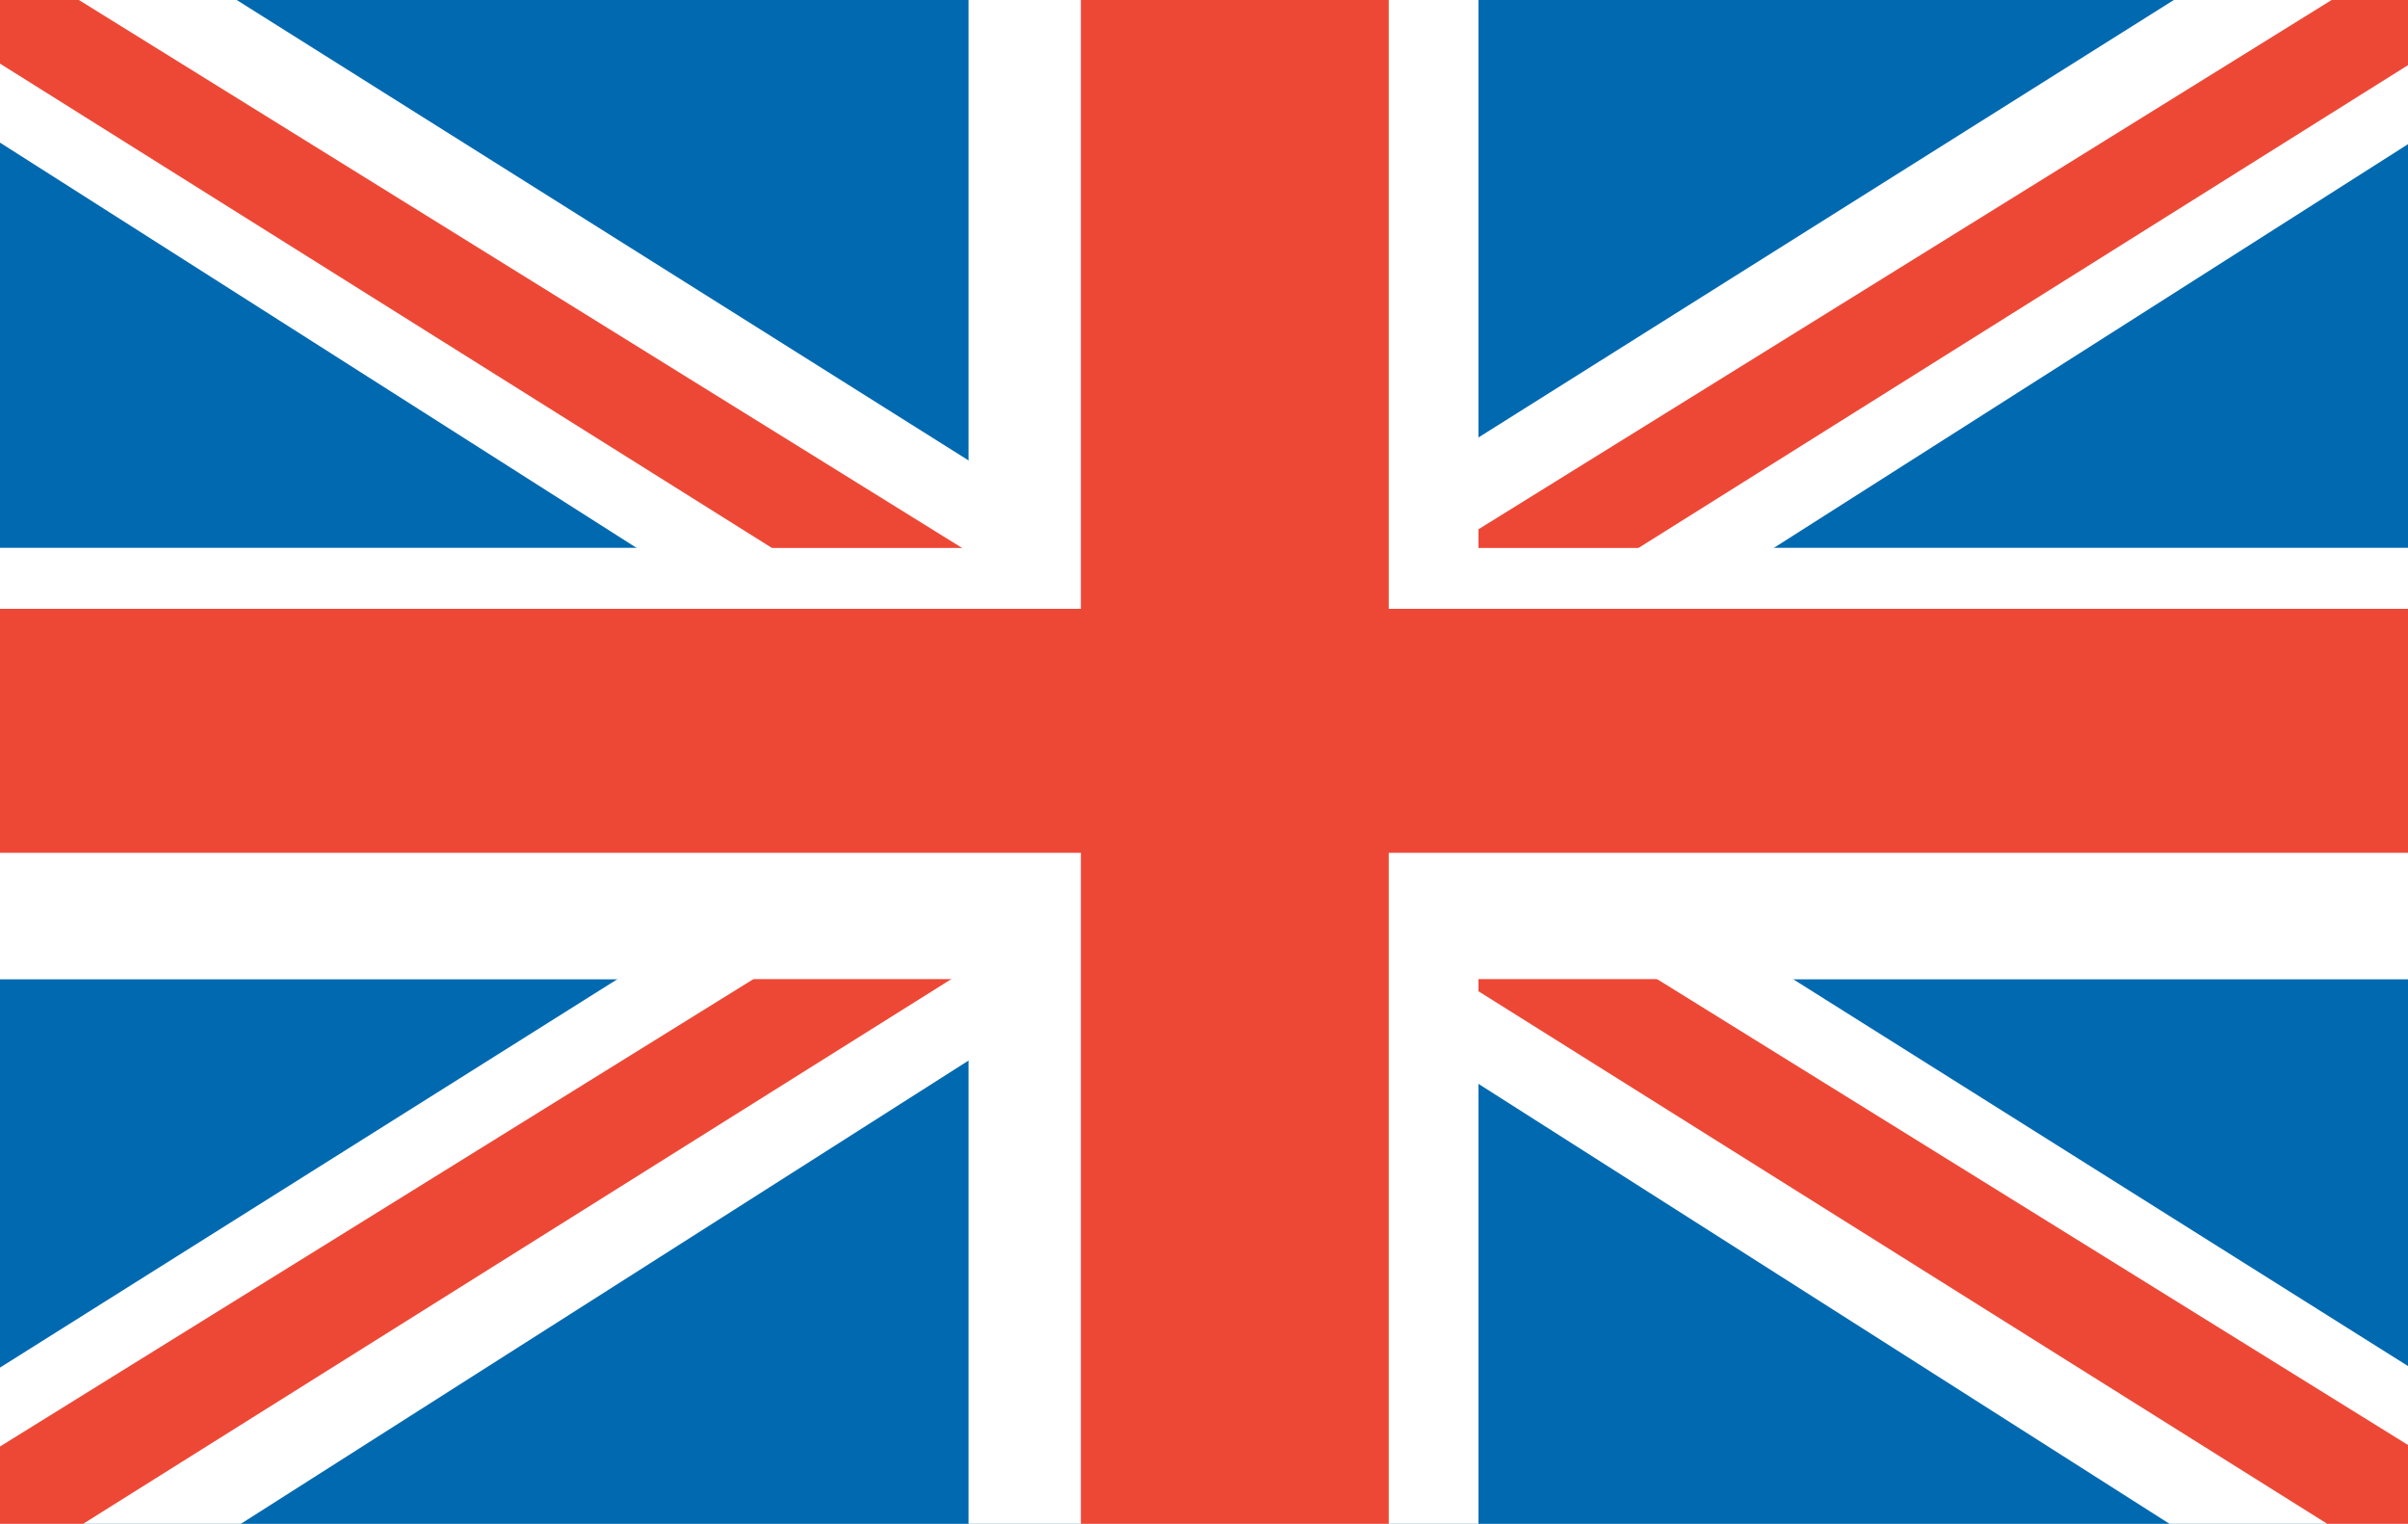
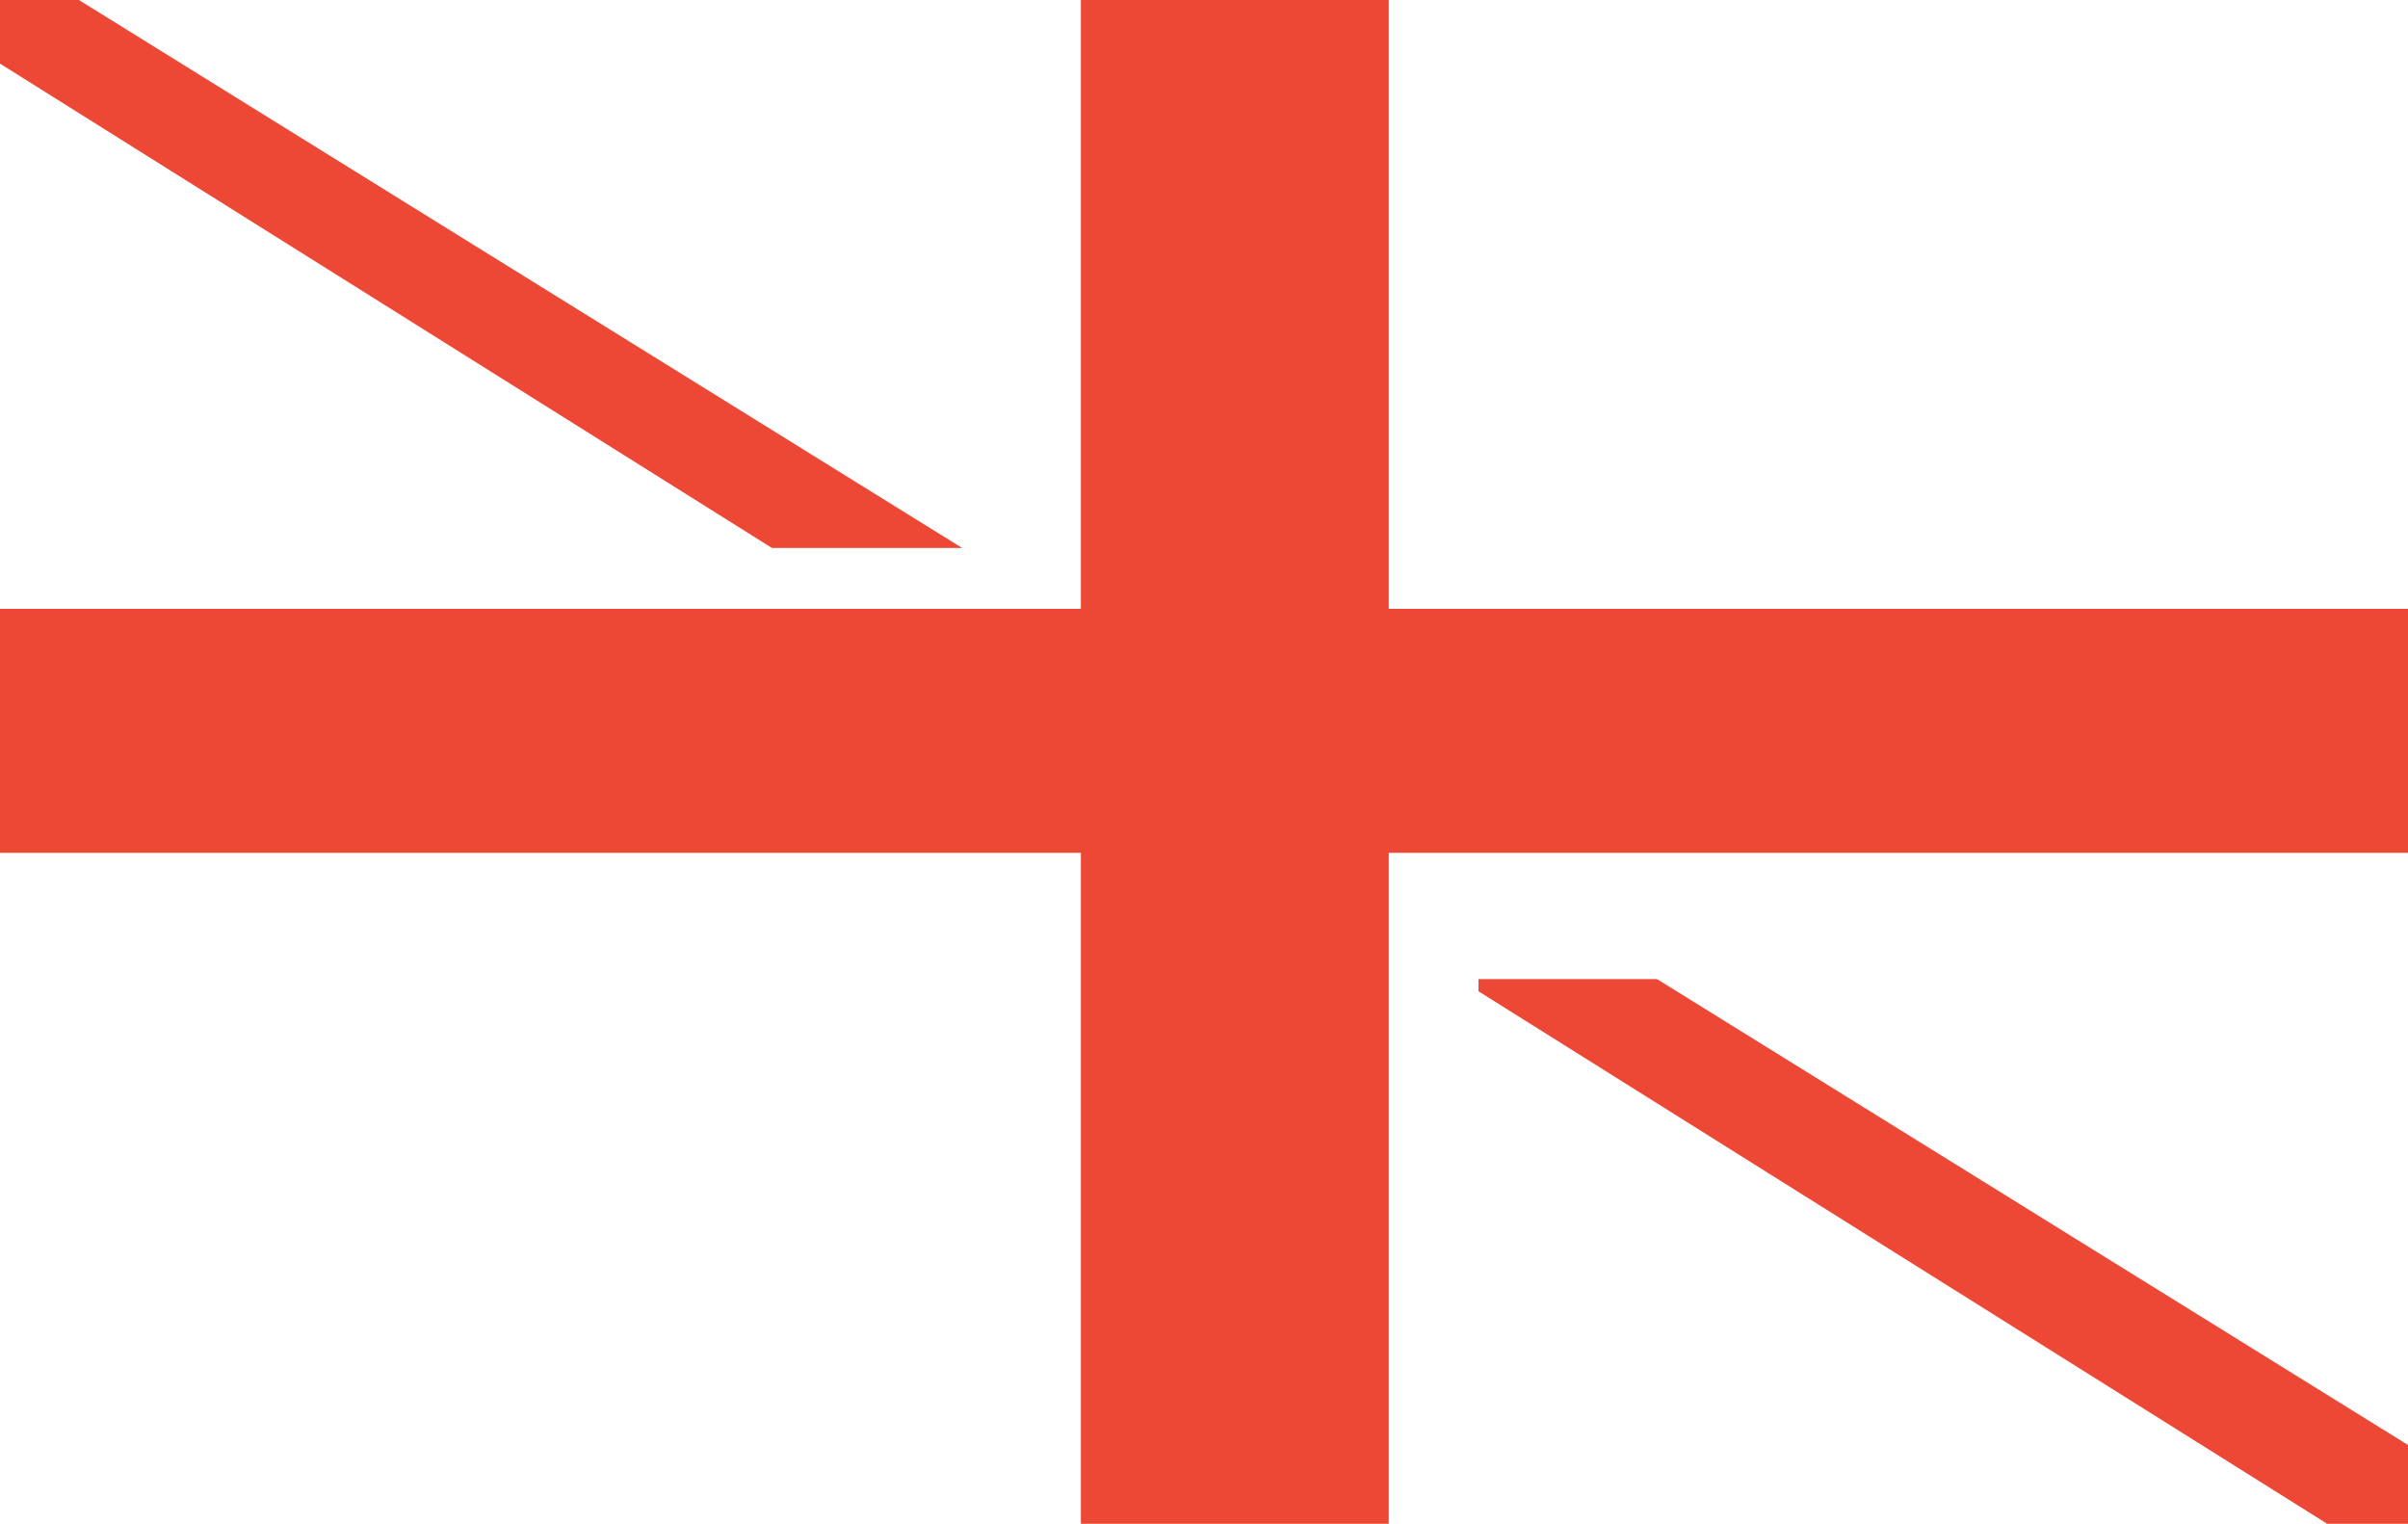
<svg xmlns="http://www.w3.org/2000/svg" version="1.1" id="Layer_1" x="0px" y="0px" width="30.55px" height="19.33px" viewBox="0 0 30.55 19.33" enable-background="new 0 0 30.55 19.33" xml:space="preserve">
-   <rect fill="#0069B0" width="30.581" height="19.349" />
  <rect y="6.951" fill="#FFFFFF" width="30.581" height="5.469" />
  <polygon fill="#FFFFFF" points="0,0 0,1.809 27.589,19.371 30.581,19.35 30.581,17.348 3.003,0 " />
  <polygon fill="#ED4836" points="0,0 0,0.807 29.591,19.371 30.581,19.35 30.581,18.349 1.001,0 " />
  <polygon fill="#FFFFFF" points="27.579,0 0,17.348 0,19.35 2.991,19.371 30.581,1.809 30.581,0 " />
-   <polygon fill="#ED4836" points="29.581,0 0,18.349 0,19.35 0.989,19.371 30.581,0.807 30.581,0 " />
  <rect x="12.288" fill="#FFFFFF" width="6.469" height="19.349" />
  <rect y="6.951" fill="#FFFFFF" width="30.581" height="5.469" />
  <rect x="13.713" fill="#ED4836" width="3.906" height="19.349" />
  <rect y="7.723" fill="#ED4836" width="30.581" height="3.095" />
</svg>